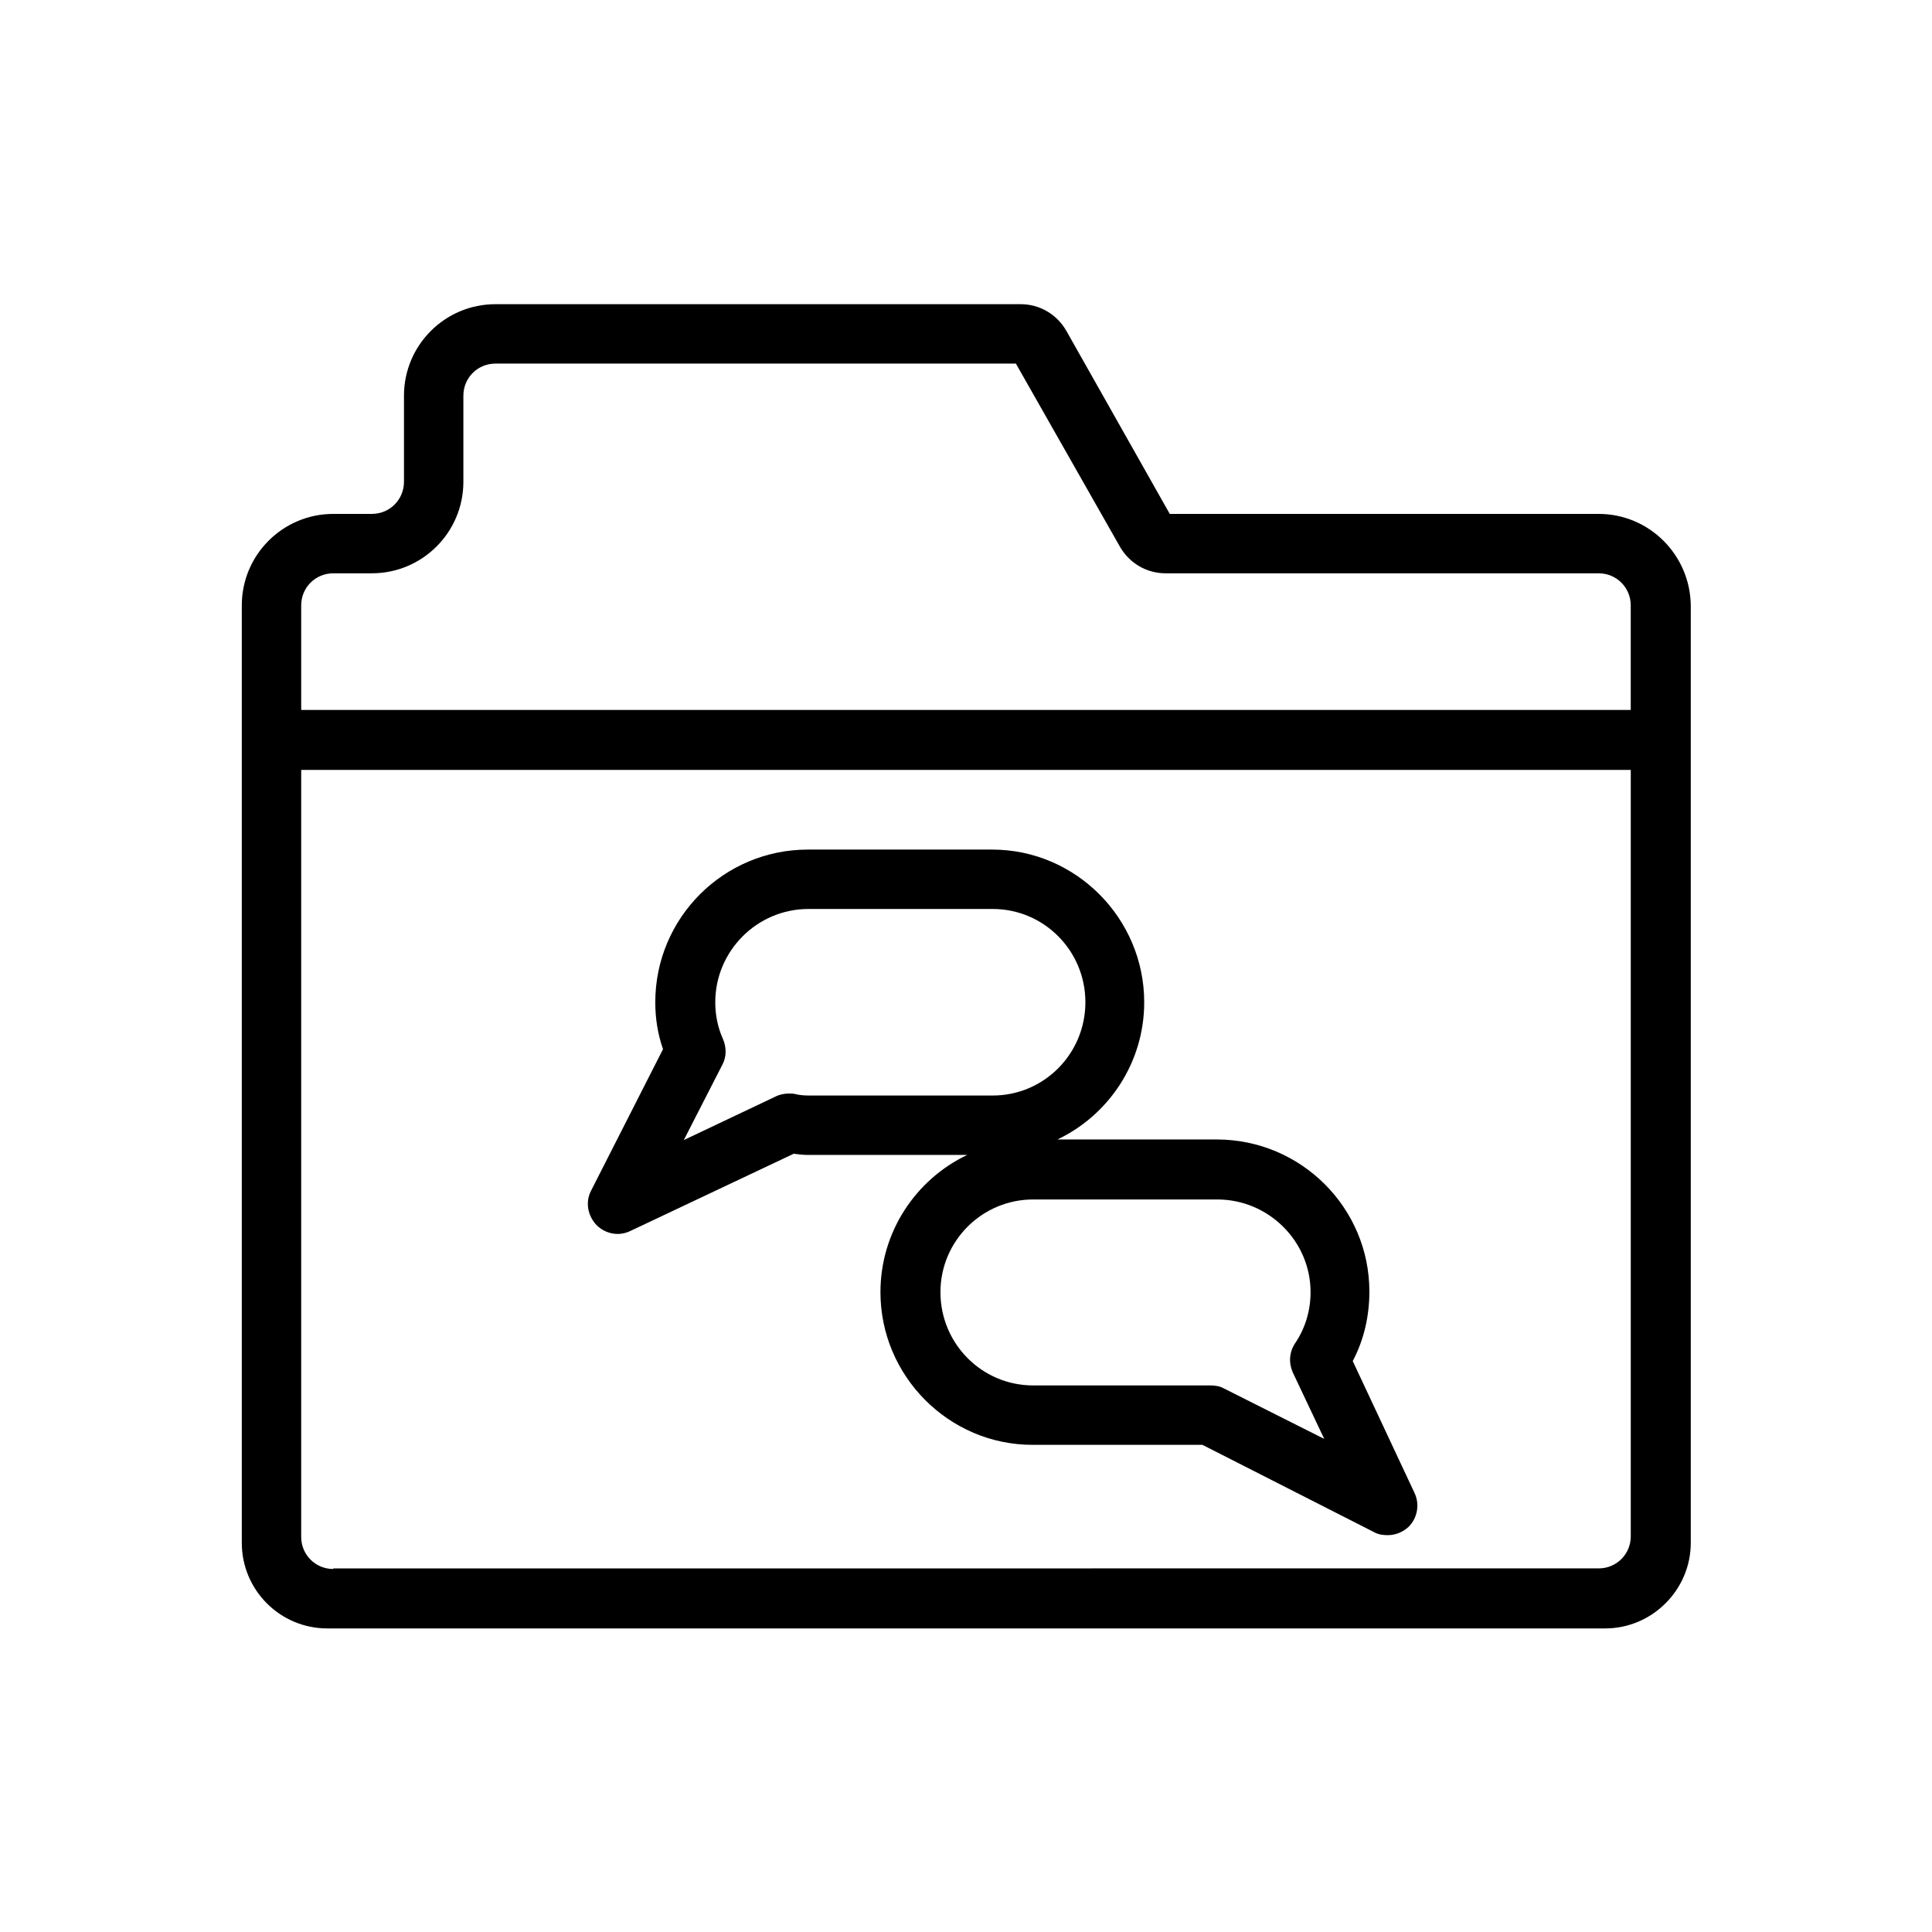
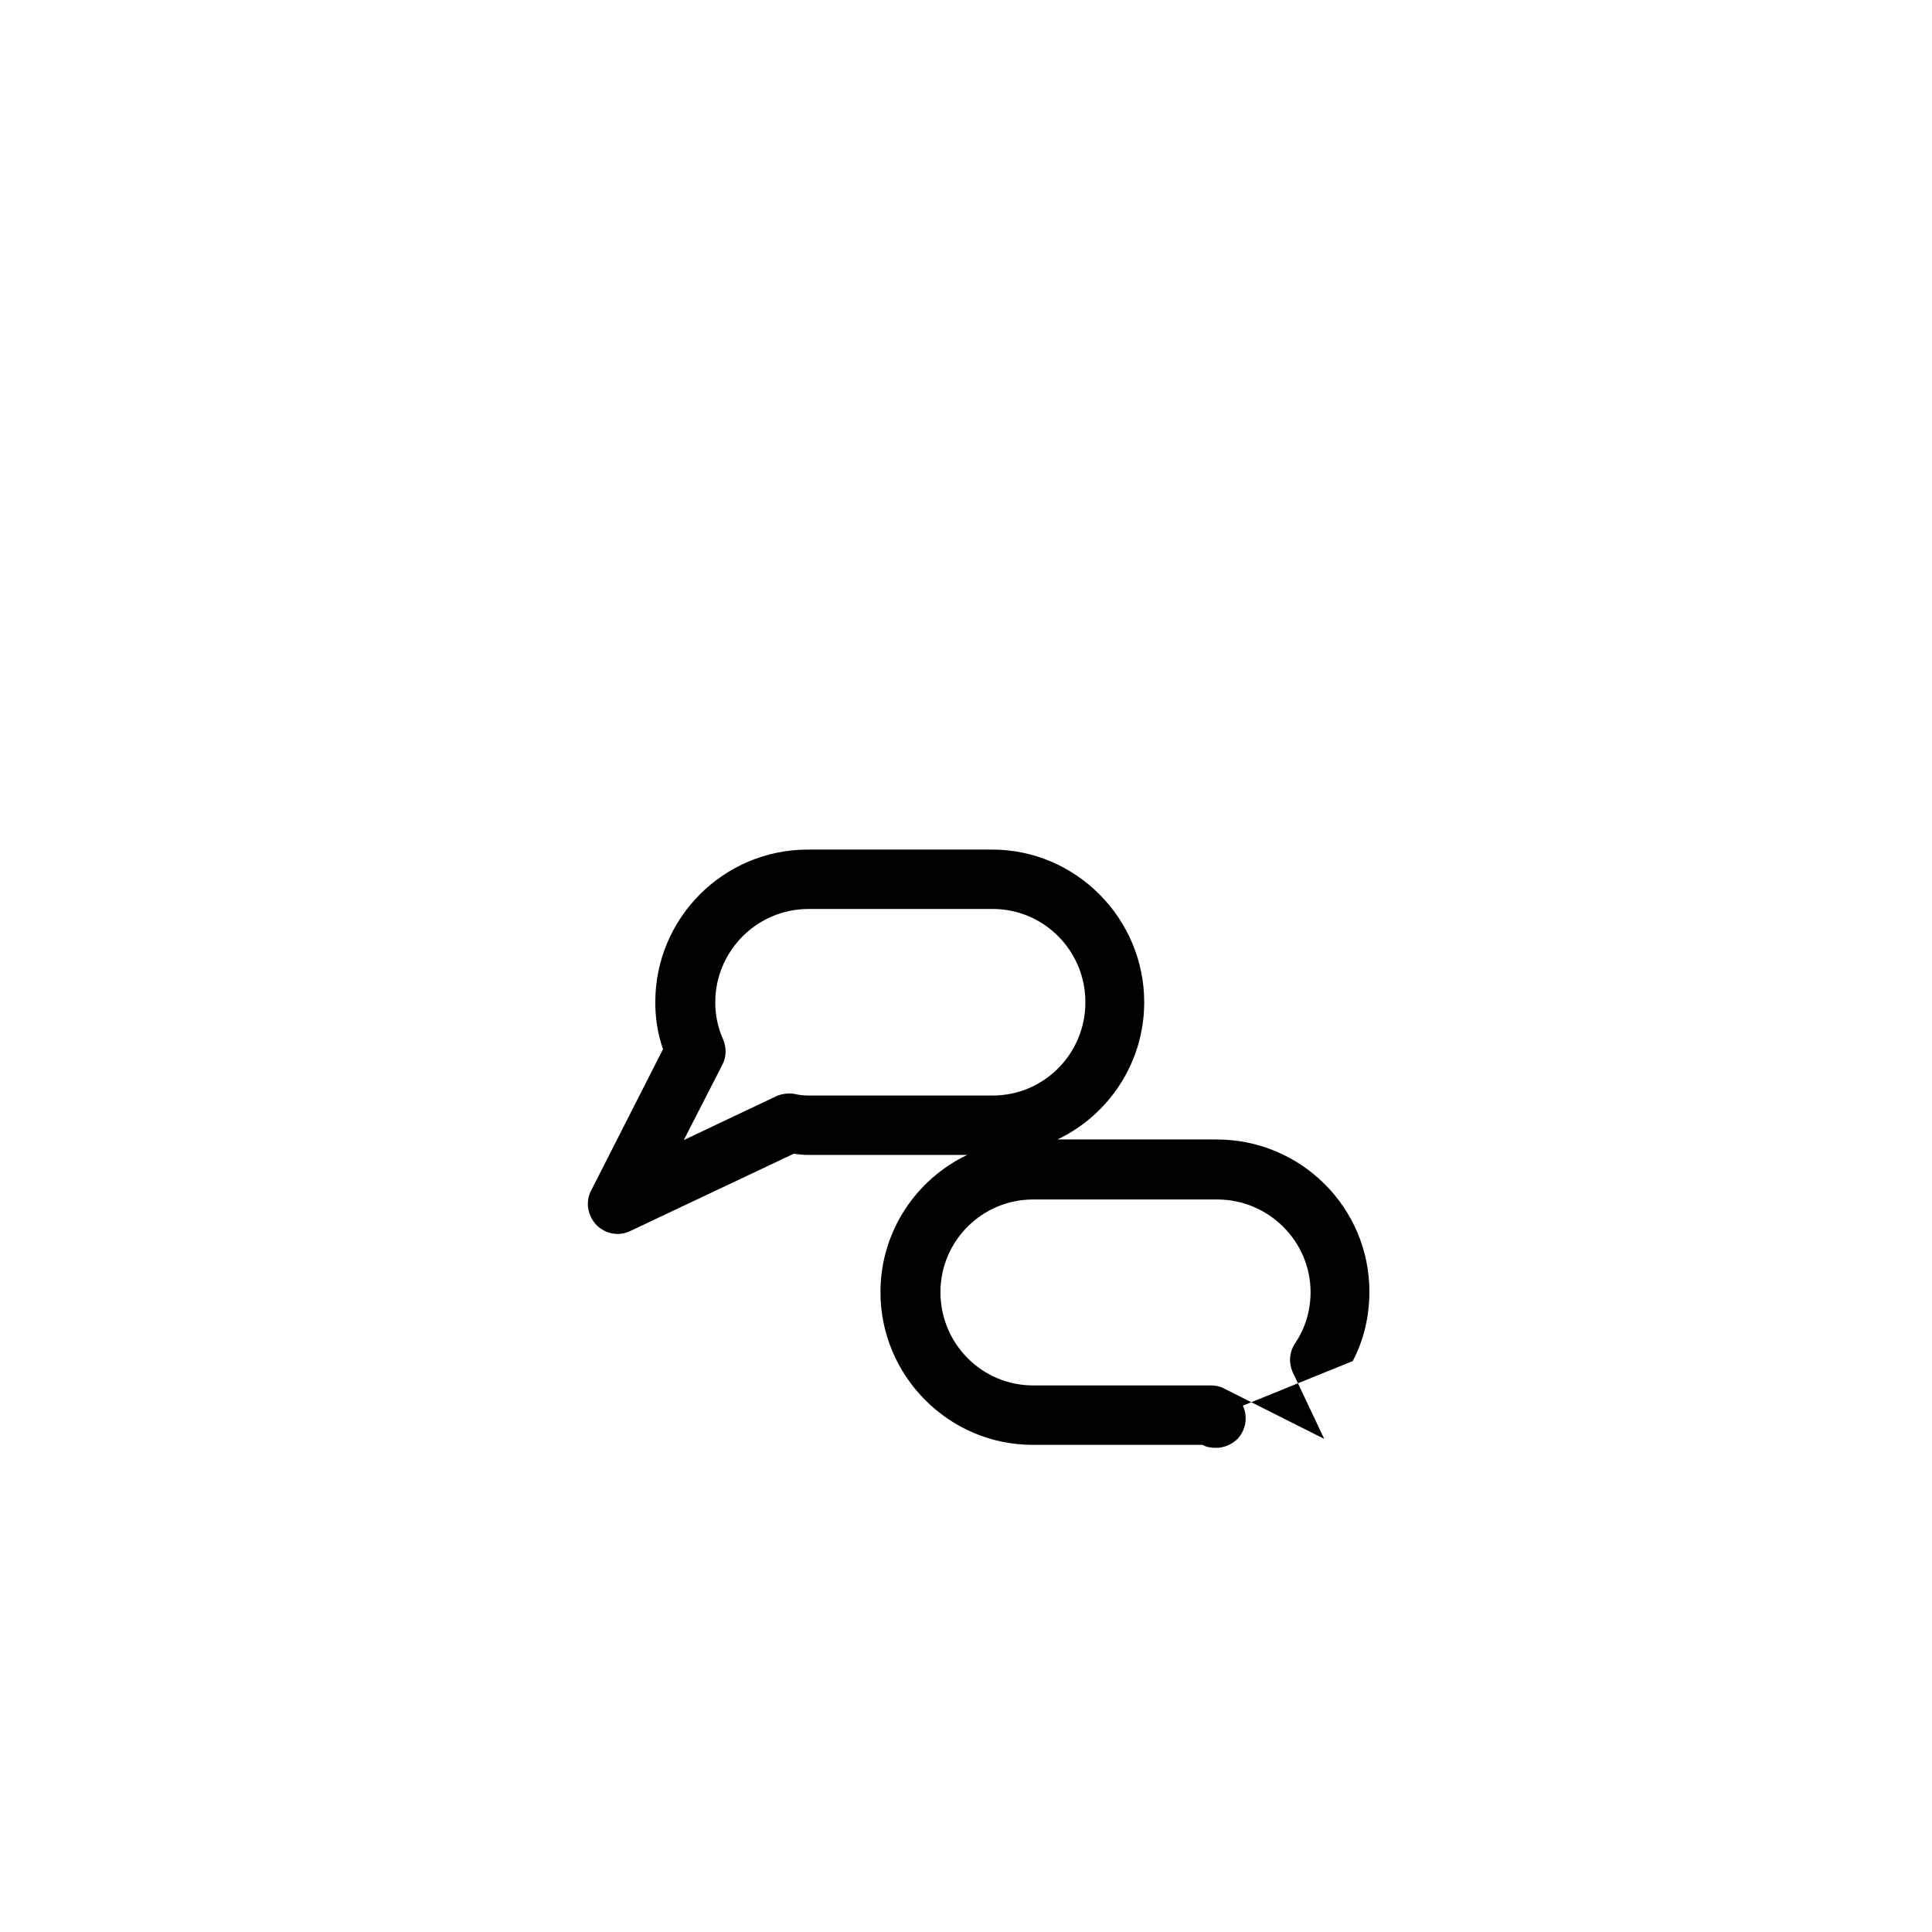
<svg xmlns="http://www.w3.org/2000/svg" fill="#000000" width="800px" height="800px" version="1.1" viewBox="144 144 512 512">
  <g>
-     <path d="m567.67 280.19h-113.67l-27.395-48.492c-2.519-4.41-7.086-7.086-12.121-7.086h-139.18c-13.383 0-24.246 10.863-24.246 24.246v22.828c0 4.723-3.777 8.5-8.5 8.5l-10.234 0.004c-13.383 0-24.246 10.863-24.246 24.246v248.44c0 12.438 10.078 22.672 22.672 22.672h338.65c12.438 0 22.672-10.234 22.672-22.672v-248.44c-0.156-13.383-11.02-24.246-24.402-24.246zm-335.35 279.61c-4.723 0-8.5-3.777-8.5-8.5v-203.26h352.35v203.1c0 4.723-3.777 8.5-8.5 8.5l-335.35 0.004zm-8.5-227.5v-27.867c0-4.723 3.777-8.5 8.5-8.5l10.234-0.004c13.383 0 24.246-10.863 24.246-24.246v-22.828c0-4.723 3.777-8.5 8.5-8.5h137.92l27.551 48.492c2.519 4.41 7.086 7.086 12.121 7.086h114.77c4.723 0 8.5 3.777 8.5 8.5v27.711l-352.34-0.004z" />
-     <path d="m502.49 504.7c2.992-5.668 4.41-11.965 4.41-18.422 0-22.199-18.105-40.305-40.461-40.305h-42.195c13.539-6.453 22.984-20.309 22.984-36.367 0-22.199-18.105-40.461-40.305-40.461h-48.805c-22.355 0-40.461 18.105-40.461 40.461 0 4.25 0.629 8.344 2.047 12.438l-19.051 37.473c-1.574 2.992-0.945 6.613 1.418 9.133 1.574 1.574 3.621 2.363 5.668 2.363 1.102 0 2.363-0.316 3.305-0.789l43.297-20.469c1.258 0.156 2.519 0.316 3.777 0.316h42.195c-13.539 6.453-22.984 20.309-22.984 36.367 0 22.199 18.105 40.461 40.305 40.461h45.027l45.5 23.145c1.102 0.629 2.363 0.789 3.621 0.789 2.047 0 3.938-0.789 5.512-2.203 2.363-2.363 2.992-5.984 1.574-8.973zm-148.15-70.848c-1.574-0.156-3.148 0-4.566 0.629l-24.562 11.652 10.234-19.996c1.102-2.047 1.102-4.566 0.156-6.769-1.418-3.148-2.047-6.453-2.047-9.762 0-13.539 11.02-24.719 24.719-24.719h48.805c13.539 0 24.562 11.02 24.562 24.719 0 13.699-11.02 24.719-24.562 24.719h-48.805c-1.414 0-2.672-0.156-3.934-0.473zm113.99 78.09c-1.102-0.629-2.363-0.789-3.621-0.789h-46.918c-13.539 0-24.562-11.02-24.562-24.719 0-13.539 11.02-24.562 24.562-24.562h48.805c13.539 0 24.719 11.02 24.719 24.562 0 4.879-1.418 9.605-4.094 13.539-1.574 2.363-1.73 5.195-0.629 7.715l8.344 17.633z" />
+     <path d="m502.49 504.7c2.992-5.668 4.41-11.965 4.41-18.422 0-22.199-18.105-40.305-40.461-40.305h-42.195c13.539-6.453 22.984-20.309 22.984-36.367 0-22.199-18.105-40.461-40.305-40.461h-48.805c-22.355 0-40.461 18.105-40.461 40.461 0 4.25 0.629 8.344 2.047 12.438l-19.051 37.473c-1.574 2.992-0.945 6.613 1.418 9.133 1.574 1.574 3.621 2.363 5.668 2.363 1.102 0 2.363-0.316 3.305-0.789l43.297-20.469c1.258 0.156 2.519 0.316 3.777 0.316h42.195c-13.539 6.453-22.984 20.309-22.984 36.367 0 22.199 18.105 40.461 40.305 40.461h45.027c1.102 0.629 2.363 0.789 3.621 0.789 2.047 0 3.938-0.789 5.512-2.203 2.363-2.363 2.992-5.984 1.574-8.973zm-148.15-70.848c-1.574-0.156-3.148 0-4.566 0.629l-24.562 11.652 10.234-19.996c1.102-2.047 1.102-4.566 0.156-6.769-1.418-3.148-2.047-6.453-2.047-9.762 0-13.539 11.02-24.719 24.719-24.719h48.805c13.539 0 24.562 11.02 24.562 24.719 0 13.699-11.02 24.719-24.562 24.719h-48.805c-1.414 0-2.672-0.156-3.934-0.473zm113.99 78.09c-1.102-0.629-2.363-0.789-3.621-0.789h-46.918c-13.539 0-24.562-11.02-24.562-24.719 0-13.539 11.02-24.562 24.562-24.562h48.805c13.539 0 24.719 11.02 24.719 24.562 0 4.879-1.418 9.605-4.094 13.539-1.574 2.363-1.73 5.195-0.629 7.715l8.344 17.633z" />
  </g>
</svg>